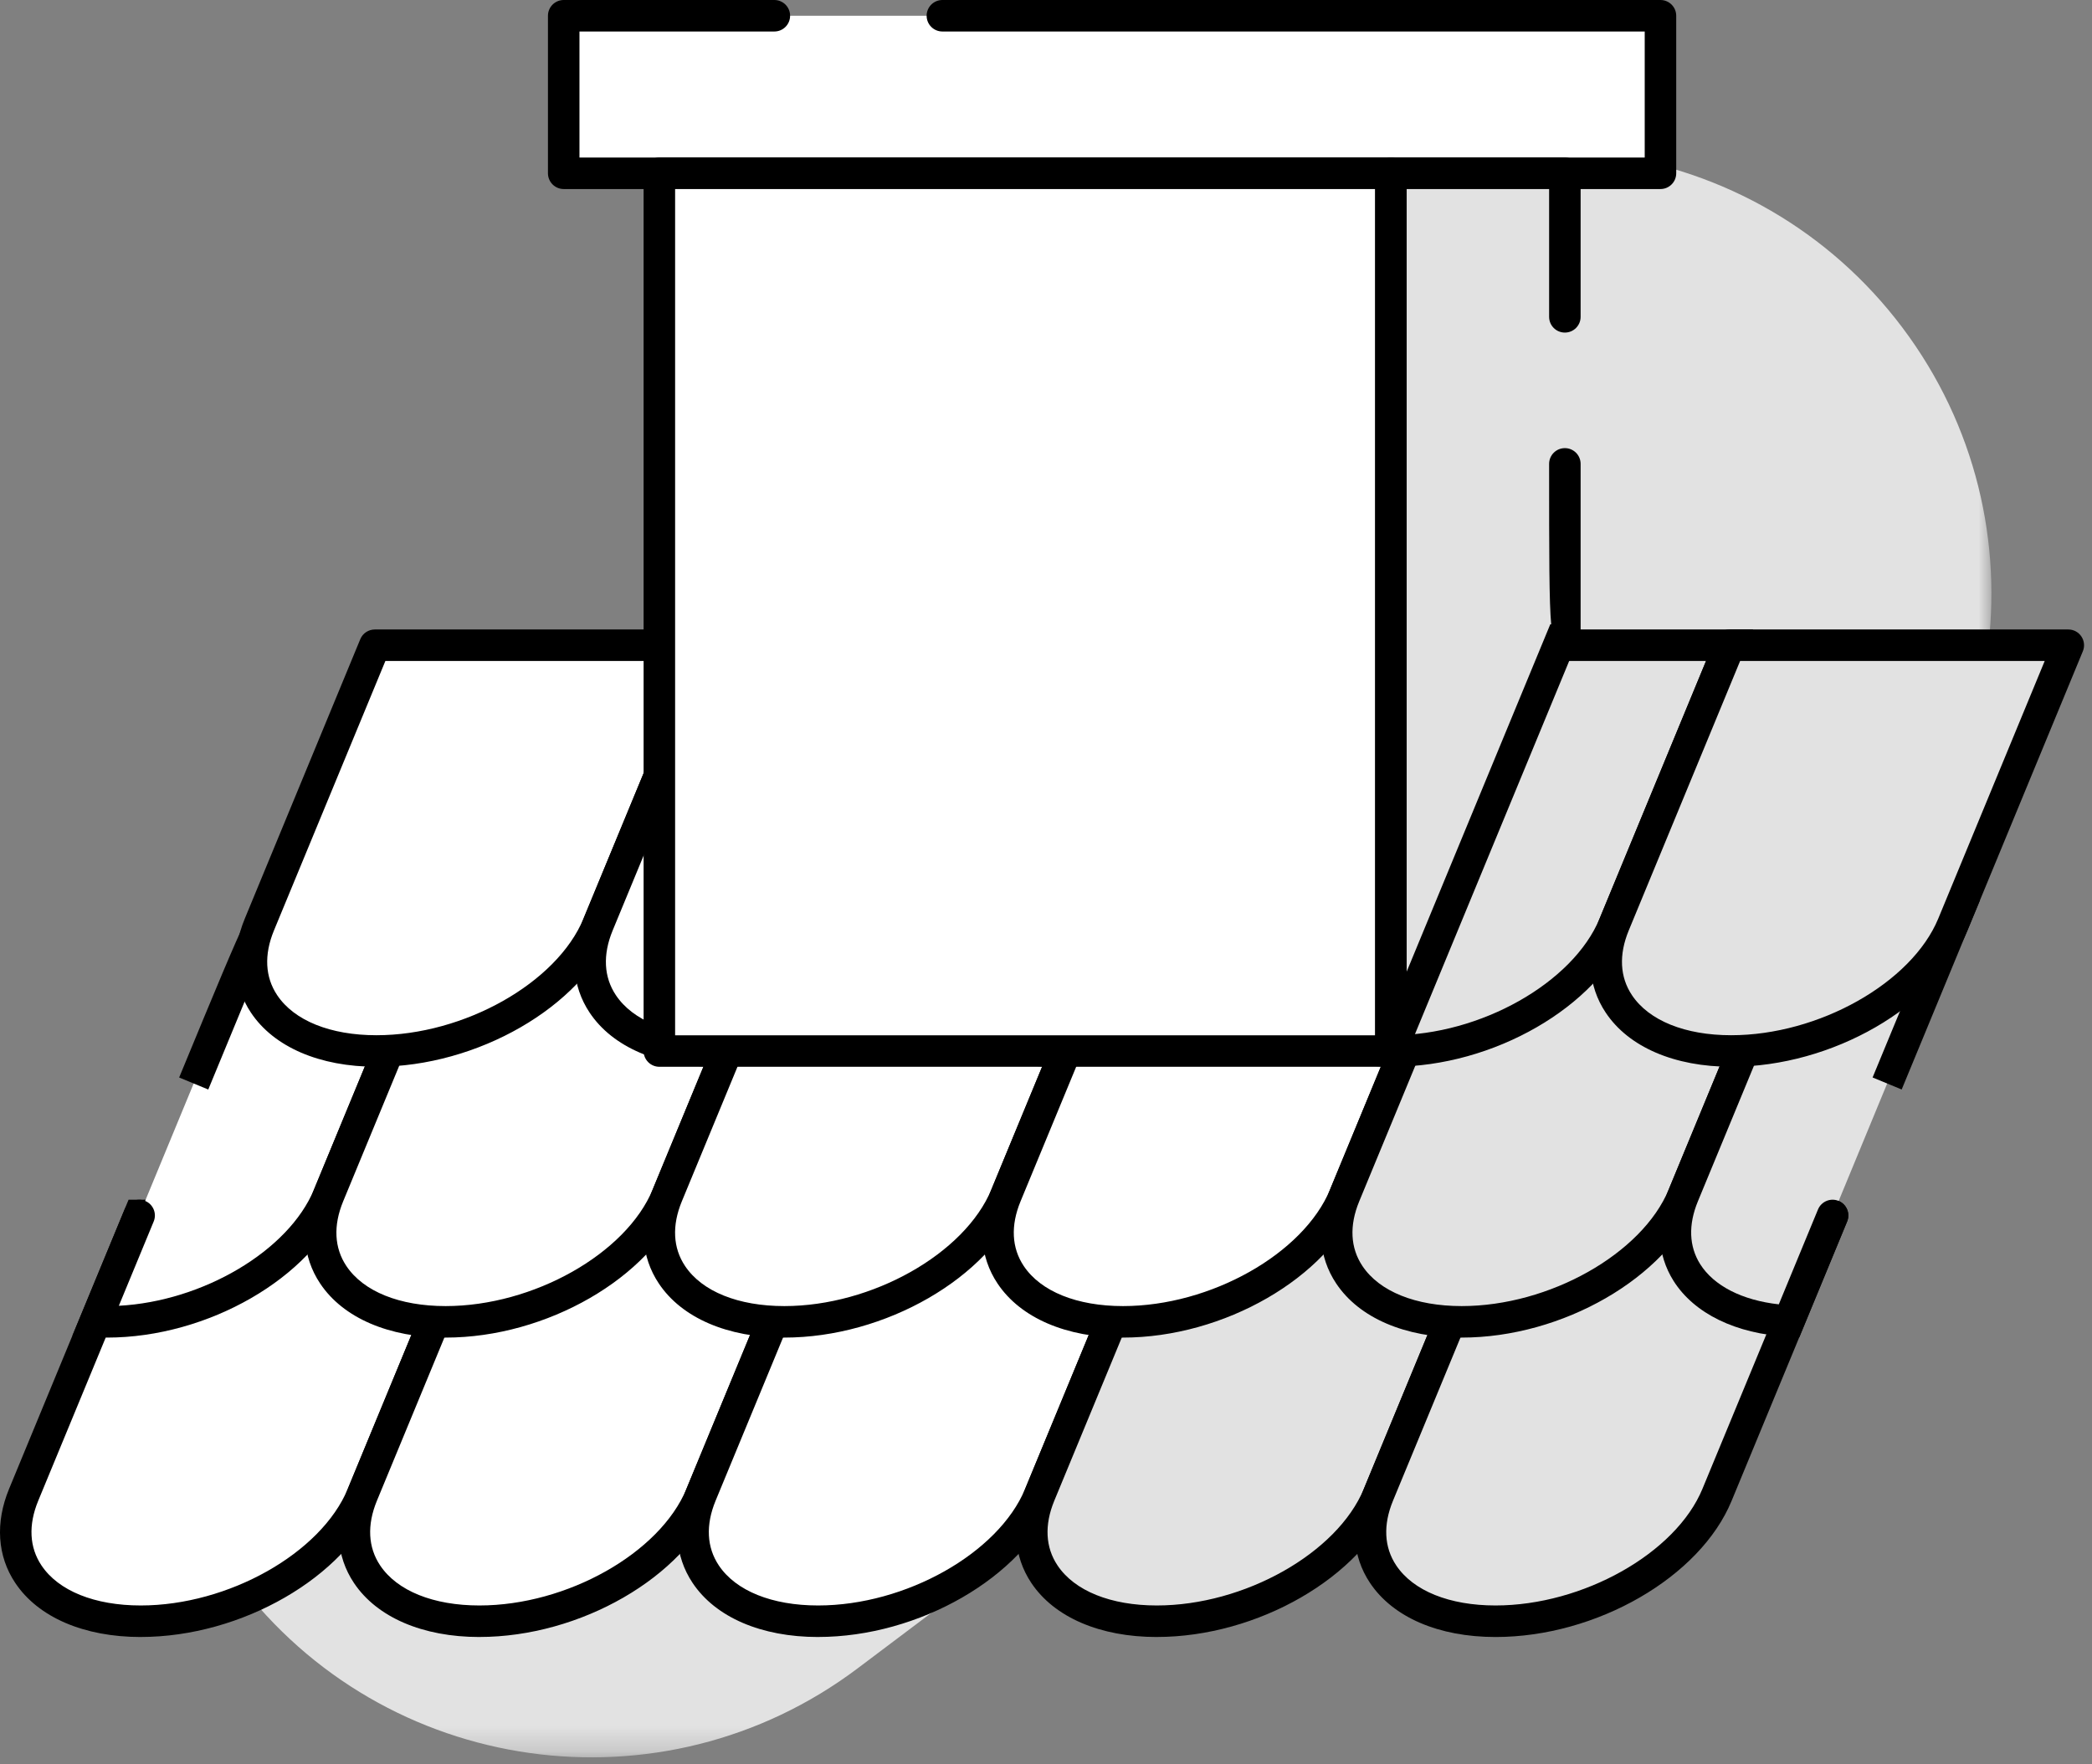
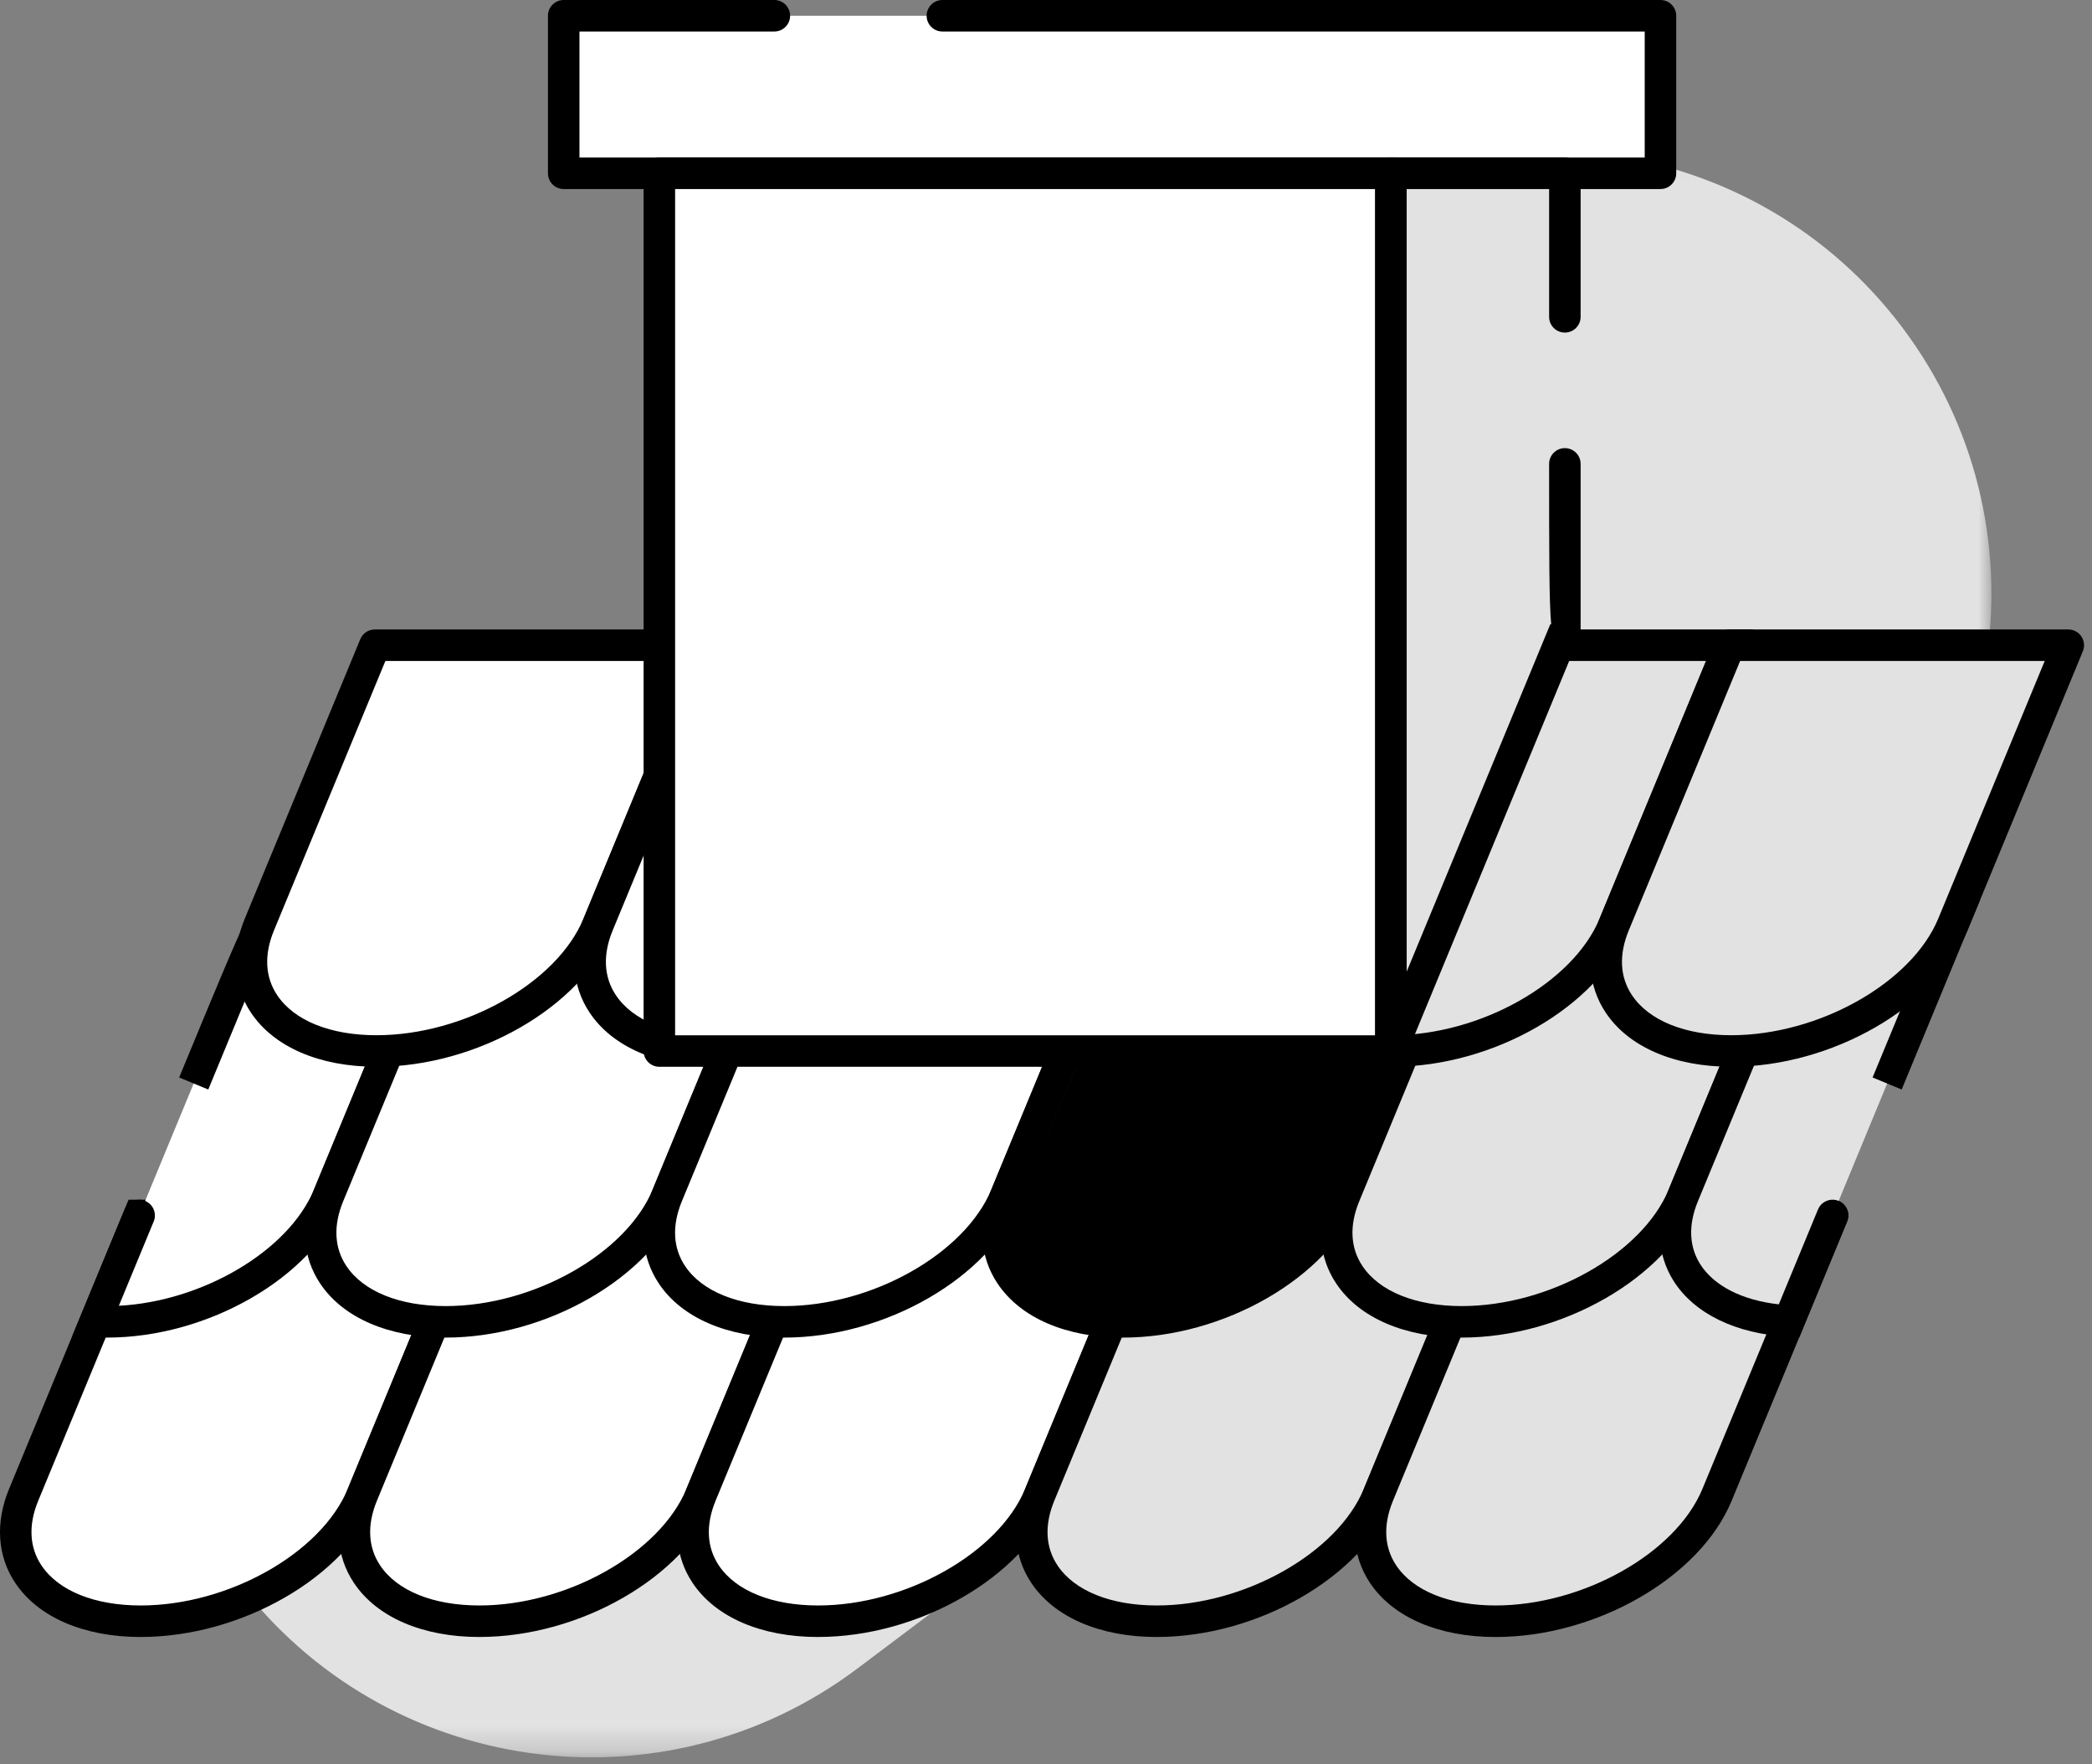
<svg xmlns="http://www.w3.org/2000/svg" height="70" viewBox="0 0 83 70" width="83">
  <rect x="0" y="0" width="83" height="70" fill="#808080" stroke="none" />
  <mask id="a" fill="#fff">
    <path d="m.882.015h73.127v63.735h-73.127z" fill="#fff" fill-rule="evenodd" />
  </mask>
  <mask id="b" fill="#fff">
    <path d="m0 69.721h82.684v-69.721h-82.684z" fill="#fff" fill-rule="evenodd" />
  </mask>
  <g fill="none" fill-rule="evenodd">
    <path d="m70.475 7.023c-5.838-7.756-16.858-9.311-24.614-3.474l-37.971 28.579c-7.756 5.838-9.311 16.859-3.473 24.614 5.838 7.758 16.86 9.312 24.615 3.474l37.97-28.578c7.756-5.839 9.31-16.859 3.473-24.615" fill="#e2e2e2" mask="url(#a)" transform="translate(5 5.971)" />
    <path d="m5.519 48.223-4.581 11.084c-1.145 2.77.935 5.015 4.646 5.015s7.646-2.245 8.791-5.015l4.581-11.084z" fill="#fff" />
    <path d="m5.938 48.848-4.423 10.697c-.395.958-.35 1.844.13 2.562.675 1.01 2.111 1.589 3.939 1.589 3.475 0 7.159-2.076 8.215-4.629l4.224-10.22zm-.354 16.099c-2.252 0-4.067-.781-4.978-2.144-.713-1.066-.8-2.393-.245-3.735l4.74-11.47h14.79l-4.939 11.947c-1.251 3.029-5.367 5.401-9.369 5.401z" fill="#000" />
    <path d="m18.957 48.223-4.581 11.084c-1.145 2.77.935 5.015 4.646 5.015s7.646-2.245 8.791-5.015l4.581-11.084z" fill="#fff" />
    <path d="m19.375 48.848-4.423 10.697c-.395.958-.35 1.844.13 2.562.675 1.01 2.111 1.589 3.939 1.589 3.475 0 7.159-2.076 8.215-4.629l4.224-10.22zm-.354 16.099c-2.252 0-4.067-.781-4.978-2.144-.713-1.066-.8-2.393-.245-3.735l4.74-11.47h14.79l-4.939 11.947c-1.251 3.029-5.367 5.401-9.369 5.401z" fill="#000" />
    <path d="m32.394 48.223-4.581 11.084c-1.145 2.77.935 5.015 4.646 5.015s7.646-2.245 8.791-5.015l4.581-11.084z" fill="#fff" />
    <path d="m32.812 48.848-4.423 10.697c-.395.958-.35 1.844.13 2.562.675 1.01 2.111 1.589 3.939 1.589 3.475 0 7.159-2.076 8.215-4.629l4.224-10.22zm-.354 16.099c-2.252 0-4.067-.781-4.978-2.144-.713-1.066-.8-2.393-.245-3.735l4.74-11.47h14.79l-4.939 11.947c-1.251 3.029-5.367 5.401-9.369 5.401z" fill="#000" />
    <path d="m45.832 48.223-4.581 11.084c-1.145 2.77.935 5.015 4.646 5.015s7.646-2.245 8.791-5.015l4.581-11.084z" fill="#e2e2e2" />
    <path d="m46.25 48.848-4.423 10.697c-.395.958-.35 1.844.13 2.562.675 1.01 2.111 1.589 3.939 1.589 3.475 0 7.159-2.076 8.215-4.629l4.224-10.22zm-.354 16.099c-2.252 0-4.067-.781-4.978-2.144-.713-1.066-.8-2.393-.245-3.735l4.74-11.47h14.79l-4.939 11.947c-1.251 3.029-5.367 5.401-9.369 5.401z" fill="#000" />
    <path d="m54.688 59.307c-1.145 2.77.935 5.015 4.646 5.015s7.646-2.245 8.789-5.015l4.585-11.084h-13.439z" fill="#e2e2e2" />
    <path d="m59.688 48.848-4.423 10.697c-.395.958-.35 1.844.13 2.562.675 1.01 2.111 1.589 3.939 1.589 3.475 0 7.159-2.076 8.211-4.629l4.228-10.22zm-.354 16.099c-2.252 0-4.067-.781-4.978-2.144-.713-1.066-.8-2.393-.245-3.735l4.581-11.084c.096-.234.324-.386.578-.386h13.439c.207 0 .403.104.519.278s.138.394.058.586l-4.585 11.084c-1.249 3.029-5.362 5.401-9.366 5.401z" fill="#000" />
    <path d="m5.52 48.223-1.73 4.186c.154.006.295.034.455.034 3.711 0 7.646-2.245 8.791-5.014l4.581-11.084h-7.188c0-.001-2.745 6.643-2.745 6.643" fill="#fff" />
    <path d="m4.245 53.068c-.115 0-.224-.01-.331-.022l-1.041-.055 2.07-5.006c.133-.32.5-.47.816-.339.319.131.47.497.339.815l-1.383 3.345c3.331-.175 6.736-2.179 7.744-4.616l4.225-10.22h-5.835c-.586 1.416-2.586 6.256-2.586 6.256l-1.155-.477c2.942-7.121 2.942-7.117 3.444-7.016l8.001-.013-4.939 11.947c-1.251 3.029-5.367 5.401-9.369 5.401" fill="#000" />
    <path d="m17.618 36.345-4.581 11.084c-1.145 2.77.935 5.015 4.646 5.015s7.646-2.245 8.791-5.015l4.581-11.084z" fill="#fff" />
    <path d="m18.036 36.97-4.423 10.697c-.395.958-.35 1.844.13 2.562.675 1.01 2.111 1.589 3.939 1.589 3.475 0 7.159-2.076 8.215-4.629l4.224-10.22zm-.354 16.099c-2.252 0-4.067-.781-4.978-2.144-.714-1.066-.8-2.393-.245-3.735l4.74-11.47h14.79l-4.939 11.947c-1.251 3.029-5.367 5.401-9.369 5.401z" fill="#000" />
    <path d="m31.055 36.345-4.581 11.084c-1.145 2.77.935 5.015 4.646 5.015s7.646-2.245 8.791-5.015l4.581-11.084z" fill="#fff" />
    <path d="m31.473 36.97-4.423 10.697c-.395.958-.35 1.844.13 2.562.675 1.01 2.111 1.589 3.939 1.589 3.475 0 7.159-2.076 8.215-4.629l4.224-10.22zm-.354 16.099c-2.252 0-4.067-.781-4.978-2.144-.714-1.066-.8-2.393-.245-3.735l4.74-11.47h14.79l-4.939 11.947c-1.251 3.029-5.367 5.401-9.369 5.401z" fill="#000" />
    <path d="m44.493 36.345-4.581 11.084c-1.145 2.77.935 5.015 4.646 5.015s7.646-2.245 8.791-5.015l4.581-11.084z" fill="#fff" />
-     <path d="m44.911 36.97-4.423 10.697c-.395.958-.35 1.844.13 2.562.675 1.01 2.111 1.589 3.939 1.589 3.475 0 7.159-2.076 8.215-4.629l4.224-10.22zm-.354 16.099c-2.252 0-4.067-.781-4.978-2.144-.714-1.066-.8-2.393-.245-3.735l4.74-11.47h14.79l-4.939 11.947c-1.251 3.029-5.367 5.401-9.369 5.401z" fill="#000" />
+     <path d="m44.911 36.97-4.423 10.697l4.224-10.22zm-.354 16.099c-2.252 0-4.067-.781-4.978-2.144-.714-1.066-.8-2.393-.245-3.735l4.74-11.47h14.79l-4.939 11.947c-1.251 3.029-5.367 5.401-9.369 5.401z" fill="#000" />
    <path d="m57.93 36.345-4.581 11.084c-1.145 2.77.935 5.015 4.646 5.015s7.645-2.245 8.79-5.015l4.582-11.084z" fill="#e2e2e2" />
    <path d="m58.348 36.97-4.423 10.697c-.395.958-.35 1.844.13 2.562.675 1.01 2.111 1.589 3.939 1.589 3.474 0 7.157-2.076 8.214-4.629l4.225-10.22zm-.354 16.099c-2.252 0-4.067-.781-4.978-2.144-.714-1.066-.8-2.393-.245-3.735l4.74-11.47h14.79l-4.94 11.947c-1.251 3.029-5.366 5.401-9.367 5.401z" fill="#000" />
    <path d="m74.874 42.986s2.744-6.643 2.744-6.641h-6.25l-4.582 11.084c-1.094 2.649.779 4.796 4.195 4.98l1.73-4.186" fill="#e2e2e2" />
    <path d="m71.388 53.056-.443-.024c-2.071-.11-3.729-.917-4.548-2.215-.657-1.042-.725-2.331-.191-3.627l4.742-11.47h6.575c.049-.011.099-.009.151 0h.879l-.36.866c-.034.08-2.744 6.639-2.744 6.639l-1.154-.477c1.258-3.047 1.979-4.79 2.43-5.777h-4.941l-4.423 10.697c-.381.924-.35 1.782.092 2.484.545.864 1.669 1.435 3.121 1.597l1.555-3.765c.133-.319.5-.47.816-.339.319.133.471.497.339.816z" fill="#000" />
    <path d="m14.872 25.599-4.581 11.084c-1.145 2.77.935 5.015 4.646 5.015s7.646-2.245 8.791-5.015l4.581-11.084z" fill="#fff" />
    <path d="m15.29 26.224-4.423 10.697c-.395.958-.35 1.844.13 2.562.675 1.01 2.111 1.589 3.939 1.589 3.475 0 7.159-2.076 8.215-4.629l4.224-10.22zm-.354 16.099c-2.252 0-4.067-.781-4.978-2.144-.713-1.066-.8-2.393-.245-3.735l4.581-11.084c.096-.234.324-.386.578-.386h13.438c.209 0 .403.104.519.278s.138.394.058.586l-4.581 11.084c-1.251 3.029-5.367 5.401-9.369 5.401z" fill="#000" />
    <path d="m28.31 25.599-4.581 11.084c-1.145 2.77.935 5.015 4.646 5.015s7.646-2.245 8.791-5.015l4.581-11.084z" fill="#fff" />
    <path d="m28.728 26.224-4.423 10.697c-.395.958-.35 1.844.13 2.562.675 1.01 2.111 1.589 3.939 1.589 3.475 0 7.159-2.076 8.215-4.629l4.224-10.22zm-.354 16.099c-2.252 0-4.067-.781-4.978-2.144-.713-1.066-.8-2.393-.245-3.735l4.74-11.47h14.79l-4.939 11.947c-1.251 3.029-5.367 5.401-9.369 5.401z" fill="#000" />
-     <path d="m41.747 25.599-4.581 11.084c-1.145 2.77.935 5.015 4.646 5.015s7.646-2.245 8.791-5.015l4.581-11.084z" fill="#fff" />
    <path d="m42.166 26.224-4.423 10.697c-.395.958-.35 1.844.13 2.562.675 1.01 2.111 1.589 3.939 1.589 3.475 0 7.159-2.076 8.215-4.629l4.224-10.22zm-.354 16.099c-2.252 0-4.067-.781-4.978-2.144-.713-1.066-.8-2.393-.245-3.735l4.74-11.47h14.79l-4.939 11.947c-1.251 3.029-5.367 5.401-9.369 5.401z" fill="#000" />
    <path d="m55.185 25.599-4.581 11.084c-1.145 2.77.935 5.015 4.646 5.015s7.646-2.245 8.791-5.015l4.58-11.084z" fill="#e2e2e2" />
    <path d="m55.603 26.224-4.423 10.697c-.395.958-.35 1.844.13 2.562.675 1.01 2.111 1.589 3.939 1.589 3.475 0 7.159-2.076 8.215-4.629l4.223-10.22zm-.354 16.099c-2.252 0-4.067-.781-4.978-2.144-.713-1.066-.8-2.393-.245-3.735l4.74-11.47h14.789l-4.938 11.947c-1.251 3.029-5.367 5.401-9.369 5.401z" fill="#000" />
    <path d="m68.621 25.599-4.58 11.084c-1.145 2.77.935 5.015 4.644 5.015 3.711 0 7.649-2.245 8.794-5.015l4.58-11.084z" fill="#e2e2e2" />
    <path d="m69.039 26.224-4.421 10.697c-.395.958-.35 1.844.13 2.562.675 1.01 2.11 1.589 3.936 1.589 3.476 0 7.161-2.076 8.217-4.629l4.223-10.22zm-.355 16.099c-2.25 0-4.065-.781-4.975-2.144-.714-1.066-.8-2.393-.245-3.735l4.58-11.084c.096-.234.324-.386.578-.386h13.438c.209 0 .403.104.519.278s.138.394.058.586l-4.58 11.084c-1.251 3.029-5.367 5.401-9.371 5.401z" fill="#000" />
    <path d="m30.724.625h-8.357v6.25h43.514v-6.25h-28.49" fill="#fff" />
    <path d="m65.879 7.5h-43.514c-.345 0-.625-.28-.625-.625v-6.25c0-.345.28-.625.625-.625h8.357c.346 0 .625.28.625.625s-.279.625-.625.625h-7.732v5h42.264v-5h-27.865c-.345 0-.625-.28-.625-.625s.28-.625.625-.625h28.49c.345 0 .625.28.625.625v6.25c0 .345-.28.625-.625.625" fill="#000" />
    <path d="m26.16 41.697h29.025v-34.822h-29.025z" fill="#fff" mask="url(#b)" />
    <path d="m26.785 41.074h27.775v-33.572h-27.775zm28.4 1.25h-29.025c-.345 0-.625-.28-.625-.625v-34.824c0-.345.28-.625.625-.625h29.025c.345 0 .625.28.625.625v34.824c0 .345-.28.625-.625.625z" fill="#000" mask="url(#b)" />
    <path d="m55.185 41.698 6.901-16.698v-6.598-5.832-5.695h-6.901z" fill="#e2e2e2" mask="url(#b)" />
    <path d="m55.185 42.323c-.04 0-.08-.004-.121-.013-.294-.058-.504-.314-.504-.613v-34.822c0-.346.28-.625.625-.625h6.901c.346 0 .625.279.625.625v5.695c0 .346-.279.625-.625.625-.345 0-.625-.279-.625-.625v-5.07h-5.651v31.049l5.7-13.787.034.014c-.083-.884-.083-2.689-.083-6.372 0-.345.28-.625.625-.625s.625.28.625.625v6.593c.001.083-.015.166-.048.244l-6.901 16.698c-.098.237-.329.386-.578.386" fill="#000" mask="url(#b)" />
  </g>
</svg>